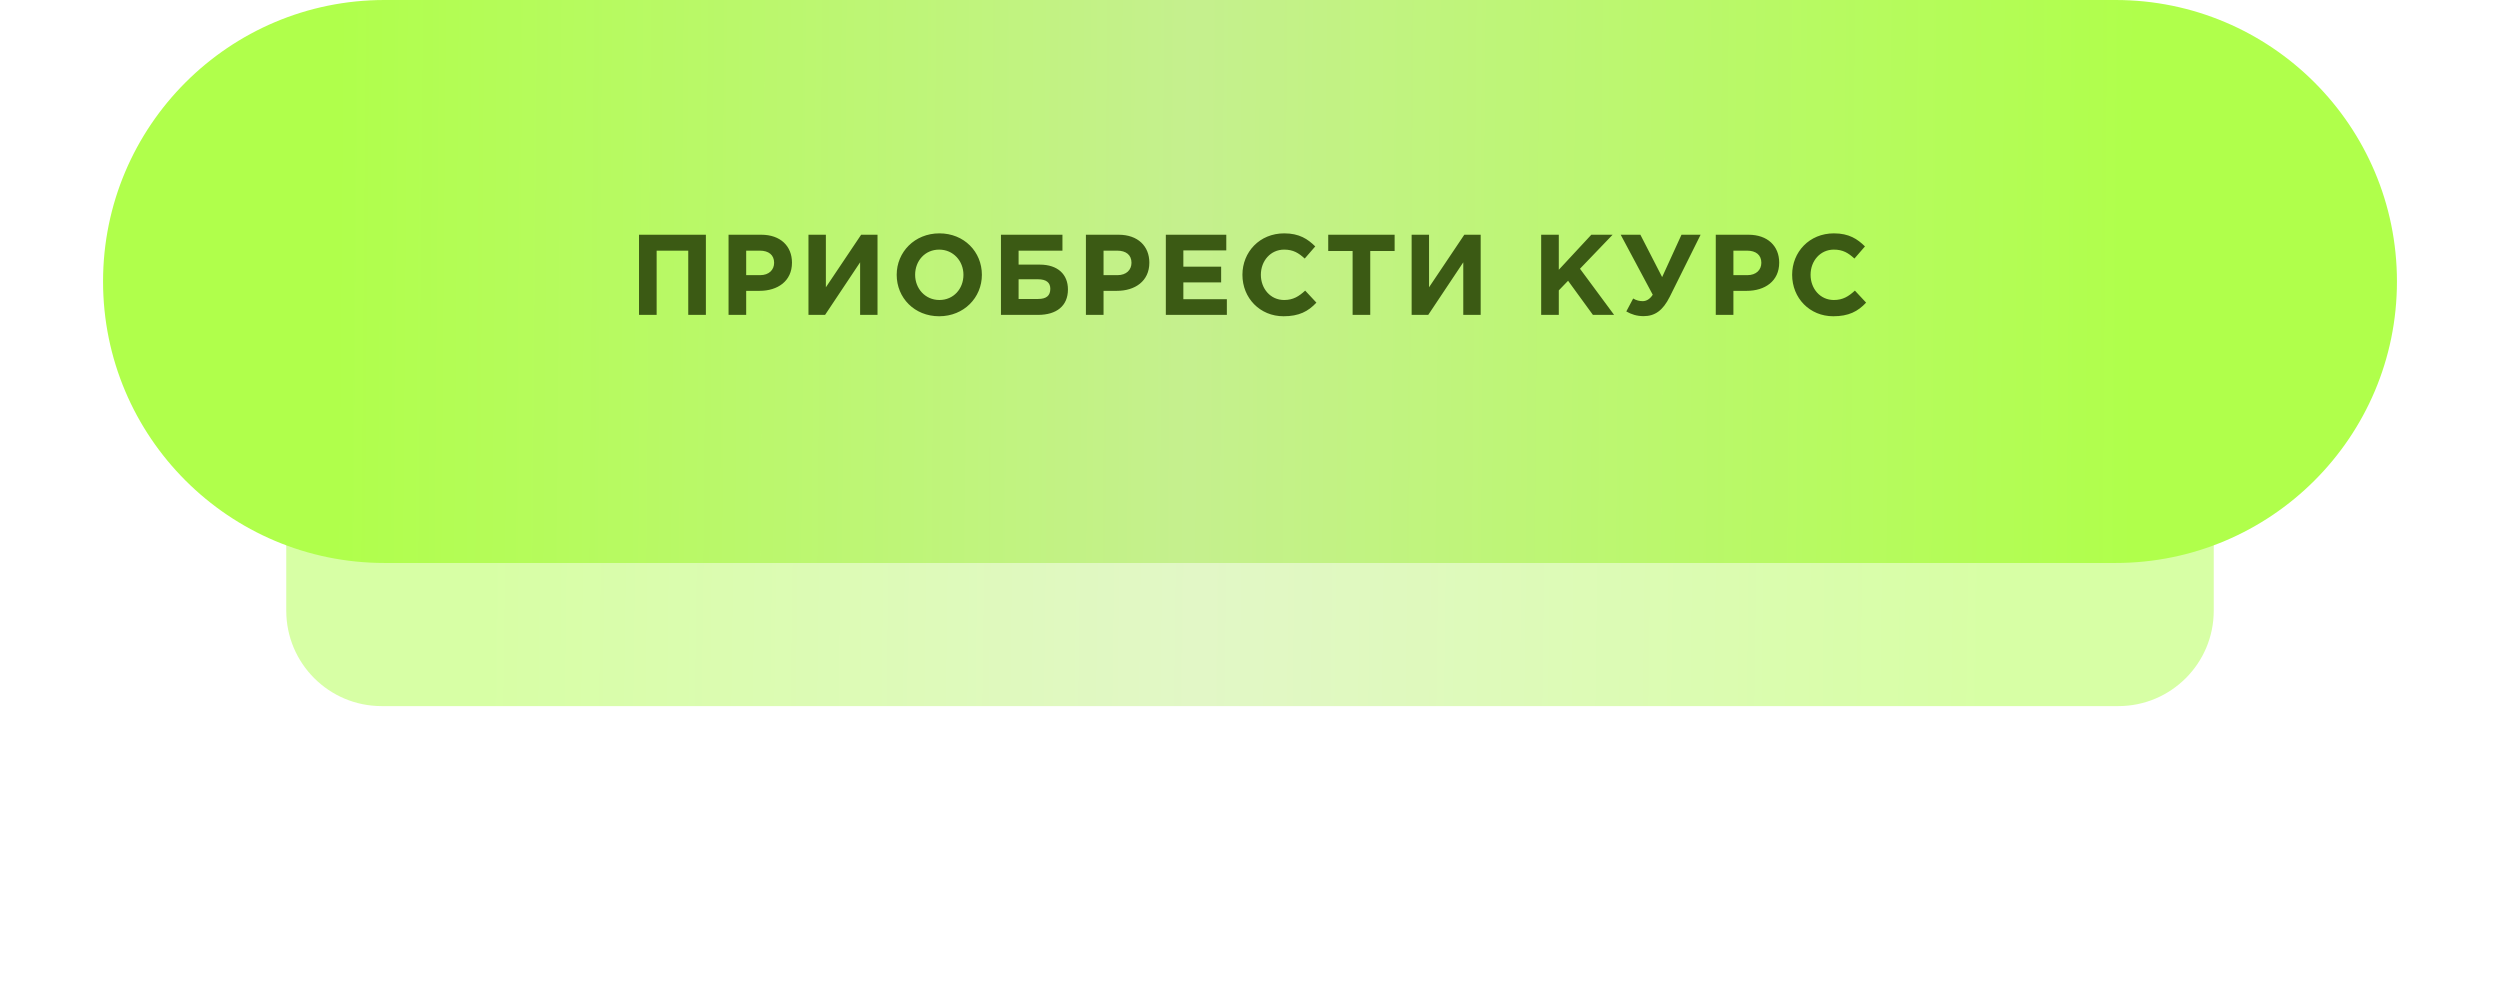
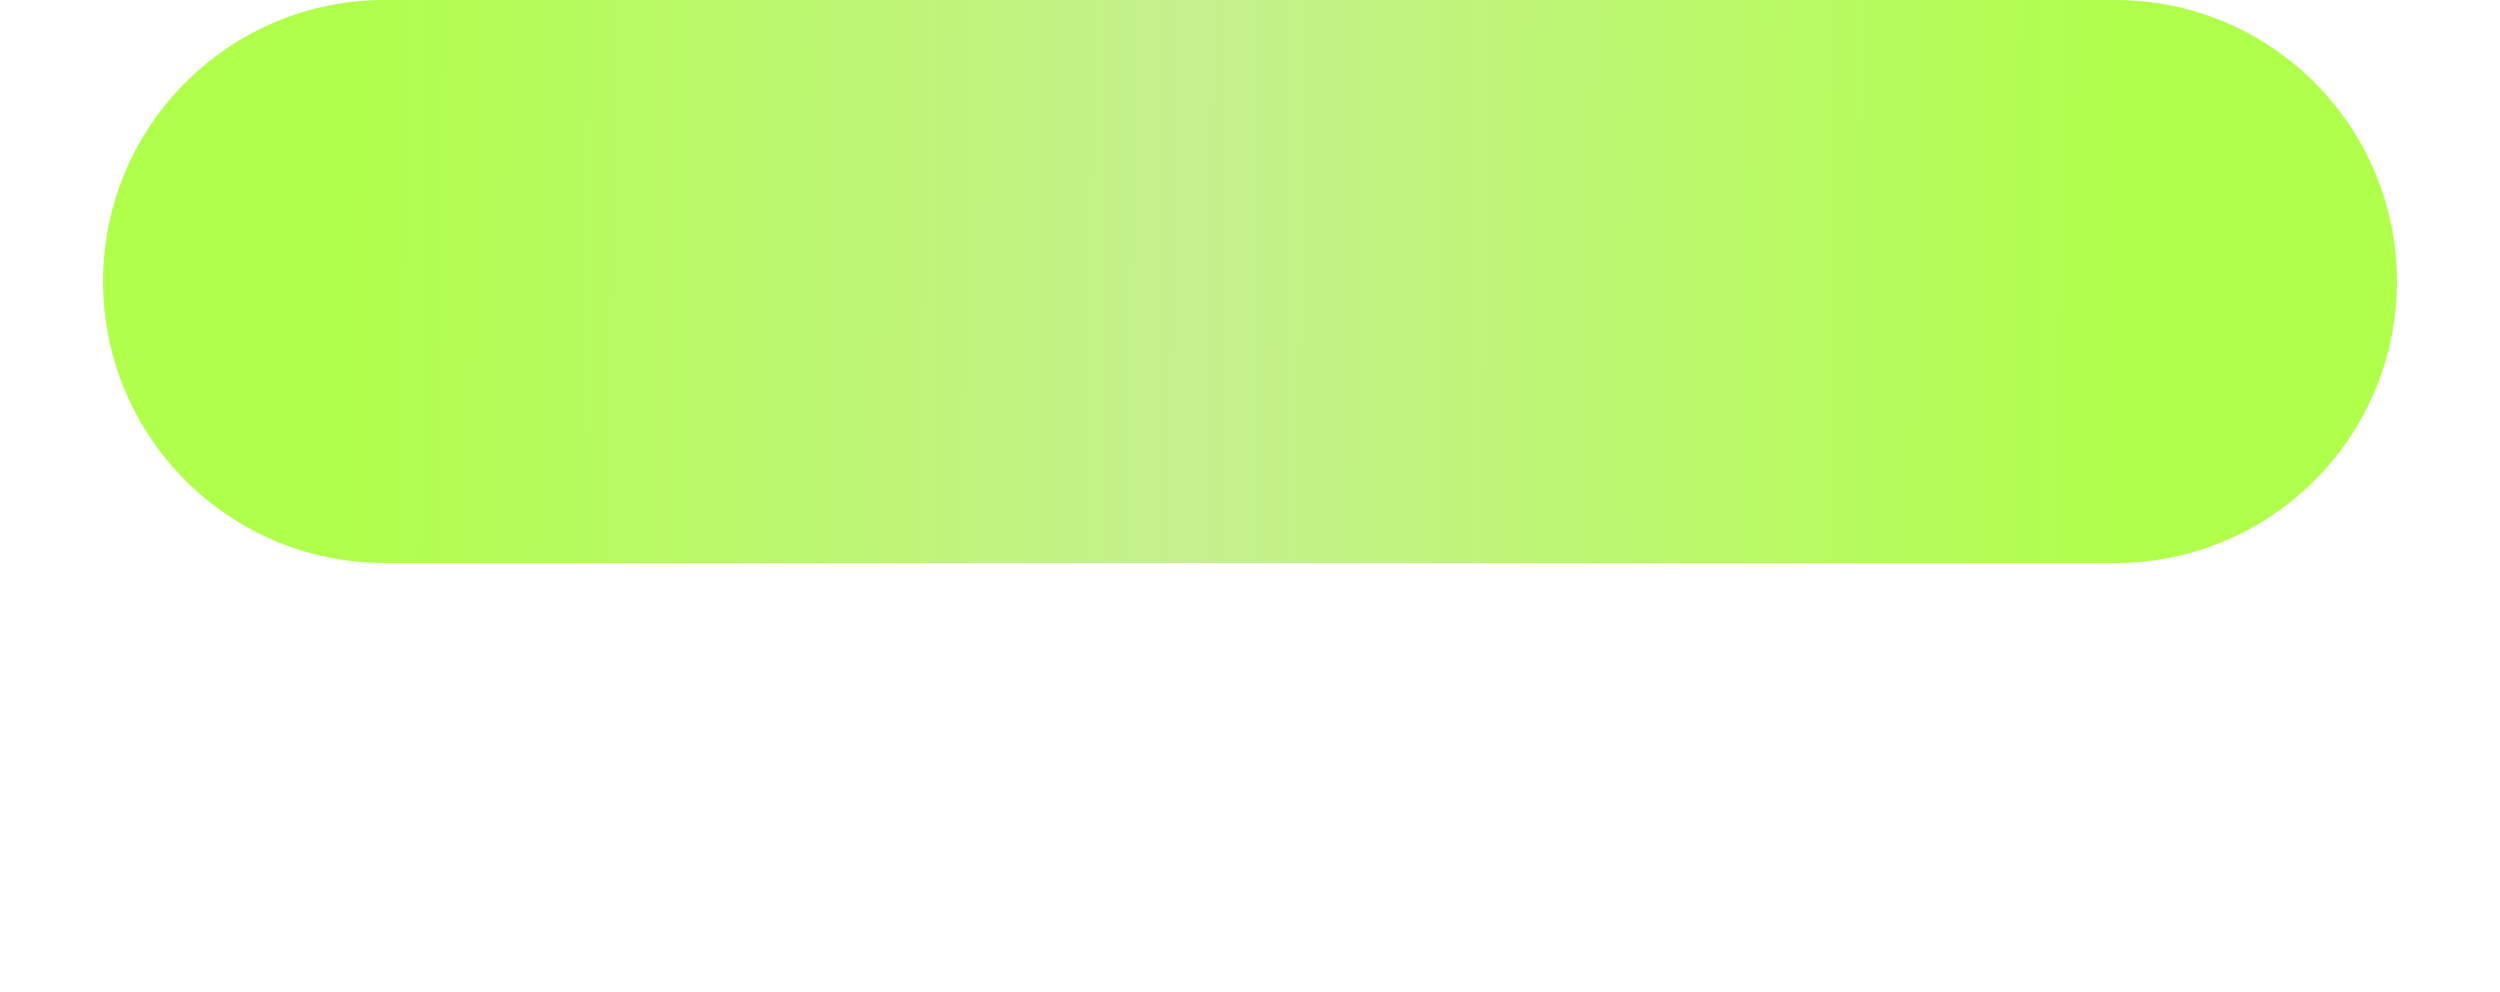
<svg xmlns="http://www.w3.org/2000/svg" width="1310" height="520" viewBox="0 0 1310 520" fill="none">
  <g opacity="0.5" filter="url(#filter0_f_102_7)">
-     <path d="M150 257C150 229.386 172.386 207 200 207H1110C1137.61 207 1160 229.386 1160 257V320C1160 347.614 1137.61 370 1110 370H200C172.386 370 150 347.614 150 320V257Z" fill="url(#paint0_linear_102_7)" />
-   </g>
+     </g>
  <path d="M54 147.5C54 66.038 120.038 0 201.5 0H1108.5C1189.96 0 1256 66.038 1256 147.5V147.5C1256 228.962 1189.96 295 1108.5 295H201.5C120.038 295 54 228.962 54 147.5V147.5Z" fill="url(#paint1_linear_102_7)" />
-   <path d="M334.842 165H344.082V131.34H360.642V165H369.882V123H334.842V165ZM381.76 165H391V152.4H398.02C407.44 152.4 415 147.36 415 137.64C415 128.94 408.94 123 398.92 123H381.76V165ZM391 144.18V131.34H398.14C402.76 131.34 405.64 133.56 405.64 137.7C405.64 141.42 402.94 144.18 398.32 144.18H391ZM459.818 123H451.238L432.758 150.54V123H423.638V165H432.338L450.698 137.46V165H459.818V123ZM492.127 165.72C505.087 165.72 514.507 155.94 514.507 144C514.507 131.94 505.207 122.28 492.247 122.28C479.287 122.28 469.867 132.06 469.867 144C469.867 156.06 479.167 165.72 492.127 165.72ZM492.247 157.2C484.807 157.2 479.527 151.2 479.527 144C479.527 136.68 484.687 130.8 492.127 130.8C499.567 130.8 504.847 136.8 504.847 144C504.847 151.32 499.687 157.2 492.247 157.2ZM533.743 131.34H556.723V123H524.503V165H543.943C553.663 165 559.603 160.26 559.603 151.68C559.603 143.82 554.323 138.66 544.843 138.66H533.743V131.34ZM543.883 146.34C548.263 146.34 550.363 148.08 550.363 151.32C550.363 154.98 548.263 156.66 543.943 156.66H533.743V146.34H543.883ZM569.018 165H578.258V152.4H585.278C594.698 152.4 602.258 147.36 602.258 137.64C602.258 128.94 596.198 123 586.178 123H569.018V165ZM578.258 144.18V131.34H585.398C590.018 131.34 592.898 133.56 592.898 137.7C592.898 141.42 590.198 144.18 585.578 144.18H578.258ZM610.896 165H642.876V156.78H620.076V147.96H639.876V139.74H620.076V131.22H642.576V123H610.896V165ZM672.572 165.72C680.672 165.72 685.472 163.2 689.792 158.58L683.912 152.28C680.612 155.28 677.672 157.2 672.872 157.2C665.672 157.2 660.692 151.2 660.692 144C660.692 136.68 665.792 130.8 672.872 130.8C677.672 130.8 680.432 132.54 683.672 135.48L689.192 129.12C685.292 125.28 680.852 122.28 672.932 122.28C660.032 122.28 651.032 132.06 651.032 144C651.032 156.18 660.212 165.72 672.572 165.72ZM708.768 165H718.008V131.52H730.788V123H695.988V131.52H708.768V165ZM775.875 123H767.295L748.815 150.54V123H739.695V165H748.395L766.755 137.46V165H775.875V123ZM807.572 165H816.812V152.16L821.672 147.12L834.692 165H845.792L827.912 140.82L845.012 123H833.852L816.812 141.36V123H807.572V165ZM870.96 145.2L859.56 123H849.24L866.04 154.44C864.36 157.02 862.44 157.8 860.76 157.8C859.14 157.8 857.46 157.44 855.78 156.42L852.18 163.2C854.82 164.7 857.64 165.66 861.24 165.66C867.12 165.66 871.32 162.78 874.98 155.46L891.12 123H881.1L870.96 145.2ZM899.063 165H908.303V152.4H915.323C924.743 152.4 932.303 147.36 932.303 137.64C932.303 128.94 926.243 123 916.223 123H899.063V165ZM908.303 144.18V131.34H915.443C920.063 131.34 922.943 133.56 922.943 137.7C922.943 141.42 920.243 144.18 915.623 144.18H908.303ZM960.621 165.72C968.721 165.72 973.521 163.2 977.841 158.58L971.961 152.28C968.661 155.28 965.721 157.2 960.921 157.2C953.721 157.2 948.741 151.2 948.741 144C948.741 136.68 953.841 130.8 960.921 130.8C965.721 130.8 968.481 132.54 971.721 135.48L977.241 129.12C973.341 125.28 968.901 122.28 960.981 122.28C948.081 122.28 939.081 132.06 939.081 144C939.081 156.18 948.261 165.72 960.621 165.72Z" fill="#3B5A14" />
  <defs>
    <filter id="filter0_f_102_7" x="0" y="57" width="1310" height="463" filterUnits="userSpaceOnUse" color-interpolation-filters="sRGB">
      <feFlood flood-opacity="0" result="BackgroundImageFix" />
      <feBlend mode="normal" in="SourceGraphic" in2="BackgroundImageFix" result="shape" />
      <feGaussianBlur stdDeviation="75" result="effect1_foregroundBlur_102_7" />
    </filter>
    <linearGradient id="paint0_linear_102_7" x1="157.214" y1="284.833" x2="1045.19" y2="296.326" gradientUnits="userSpaceOnUse">
      <stop offset="0.107" stop-color="#B0FF4B" />
      <stop offset="0.531" stop-color="#C5F08E" />
      <stop offset="1" stop-color="#B0FF4B" />
    </linearGradient>
    <linearGradient id="paint1_linear_102_7" x1="62.586" y1="140.863" x2="1119.47" y2="149.858" gradientUnits="userSpaceOnUse">
      <stop offset="0.107" stop-color="#B0FF4B" />
      <stop offset="0.531" stop-color="#C5F08E" />
      <stop offset="1" stop-color="#B0FF4B" />
    </linearGradient>
  </defs>
</svg>